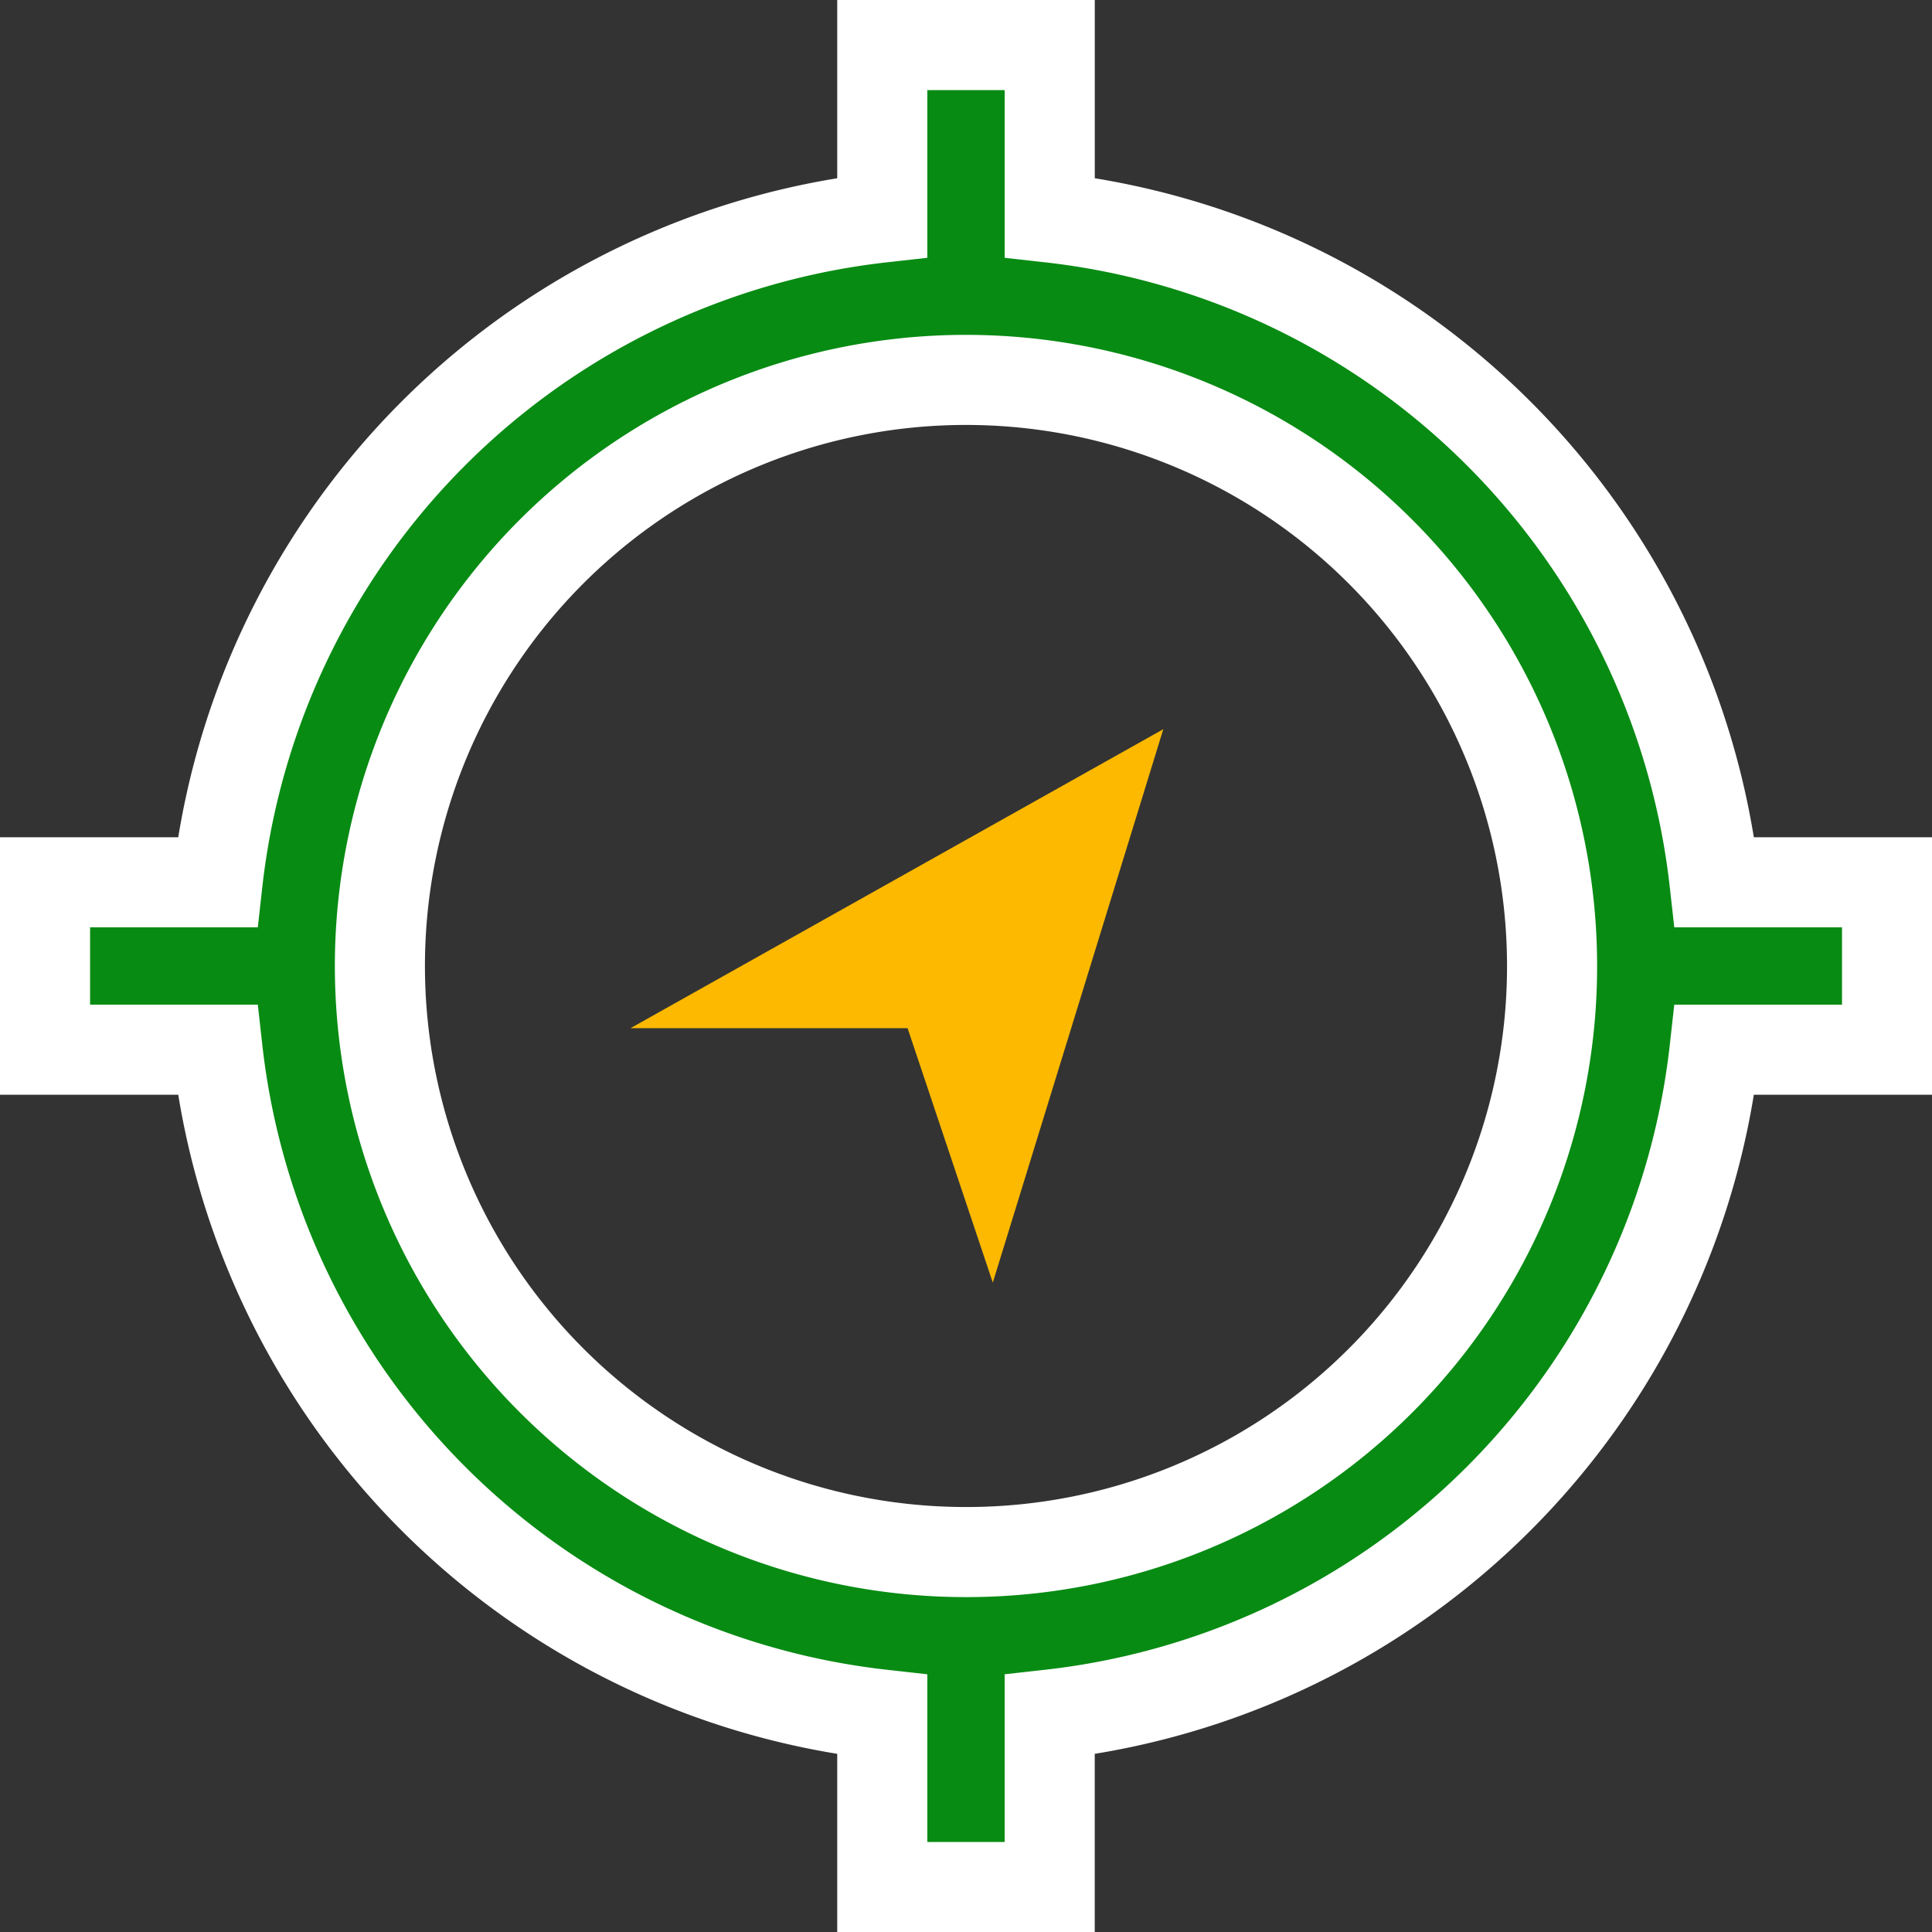
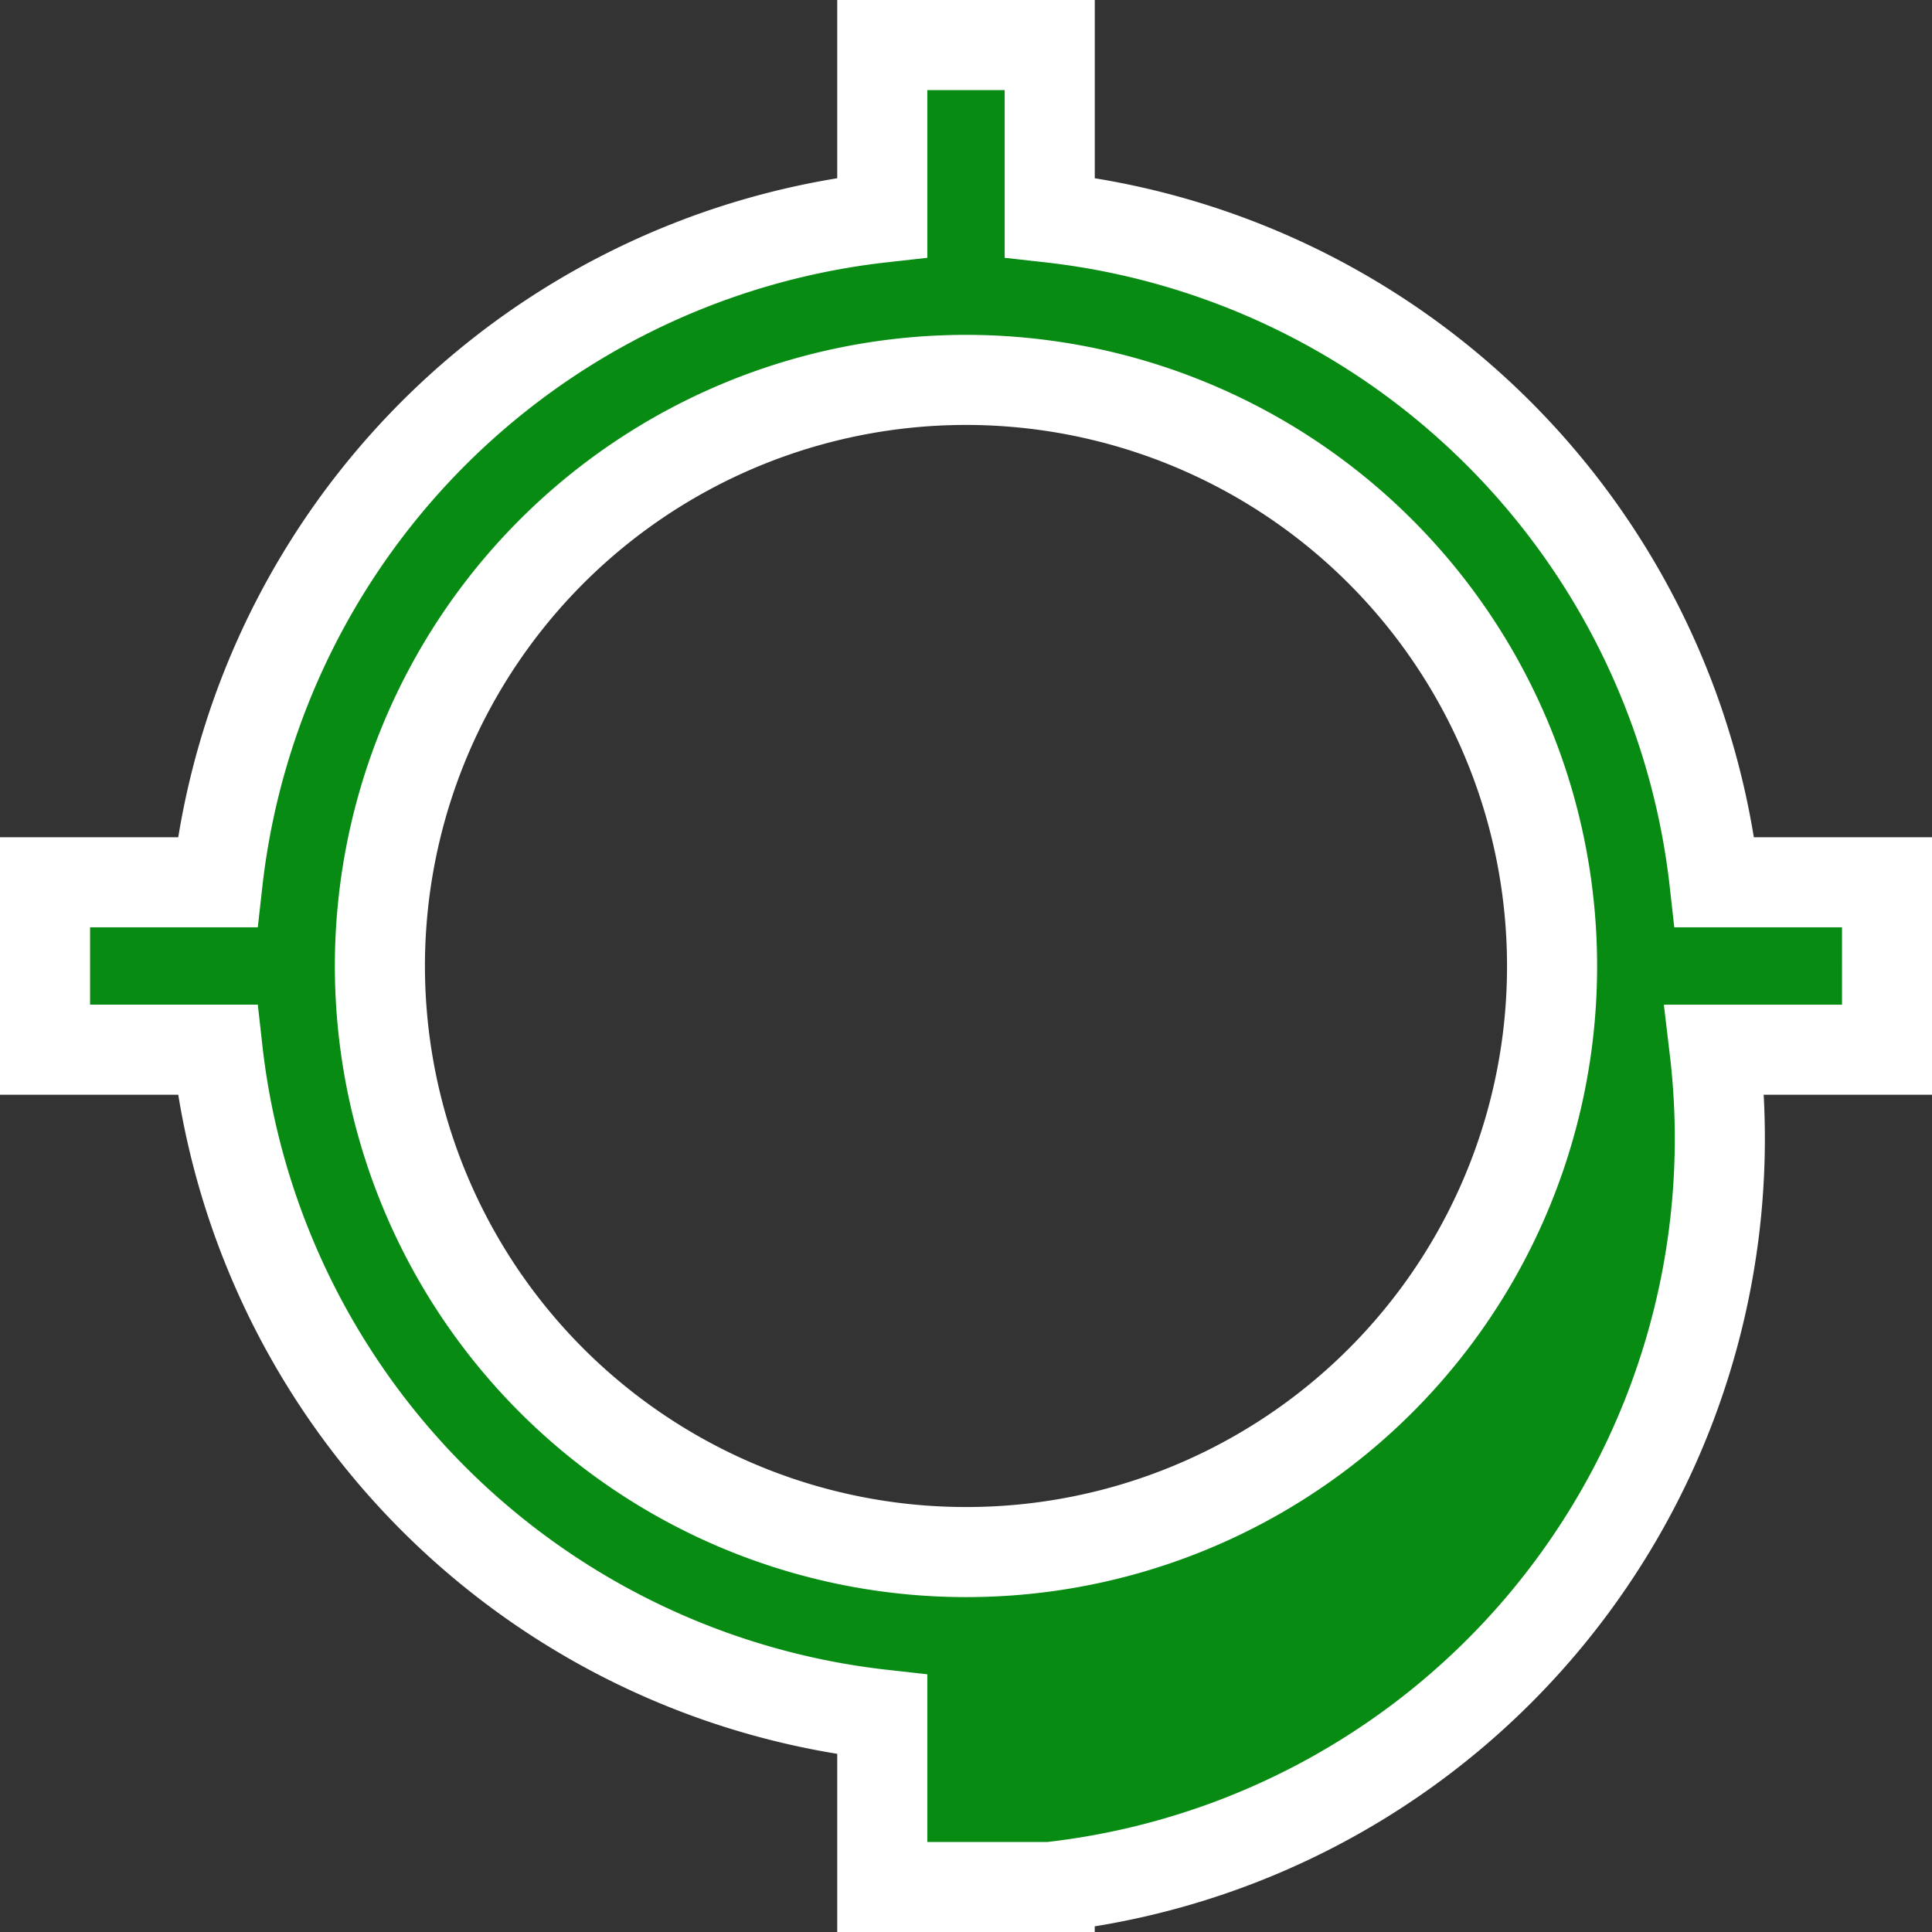
<svg xmlns="http://www.w3.org/2000/svg" width="64.341" height="64.341" viewBox="0 0 64.341 64.341">
  <rect x="0" y="0" width="64.341" height="64.341" fill="#333333" stroke="none" />
  <g id="Group_12" data-name="Group 12" transform="translate(-813.5 -1836.5)">
-     <path id="Icon_material-location-searching" data-name="Icon material-location-searching" d="M57.1,29.382A25.078,25.078,0,0,0,34.959,7.244V1.5H29.382V7.244A25.078,25.078,0,0,0,7.244,29.382H1.5v5.576H7.244A25.078,25.078,0,0,0,29.382,57.1v5.744h5.576V57.1A25.078,25.078,0,0,0,57.1,34.959h5.744V29.382ZM32.171,51.688A19.518,19.518,0,1,1,51.688,32.171,19.5,19.5,0,0,1,32.171,51.688Z" transform="translate(813.5 1836.5)" fill="#088b13" stroke="#fff" stroke-width="3" />
-     <path id="Icon_map-location-arrow" data-name="Icon map-location-arrow" d="M13.838,20.012,11,11.538H1.773L19.516,1.581Z" transform="translate(832.725 1859.203)" fill="#fcb900" />
+     <path id="Icon_material-location-searching" data-name="Icon material-location-searching" d="M57.1,29.382A25.078,25.078,0,0,0,34.959,7.244V1.5H29.382V7.244A25.078,25.078,0,0,0,7.244,29.382H1.5v5.576H7.244A25.078,25.078,0,0,0,29.382,57.1v5.744h5.576A25.078,25.078,0,0,0,57.1,34.959h5.744V29.382ZM32.171,51.688A19.518,19.518,0,1,1,51.688,32.171,19.5,19.5,0,0,1,32.171,51.688Z" transform="translate(813.5 1836.5)" fill="#088b13" stroke="#fff" stroke-width="3" />
  </g>
</svg>